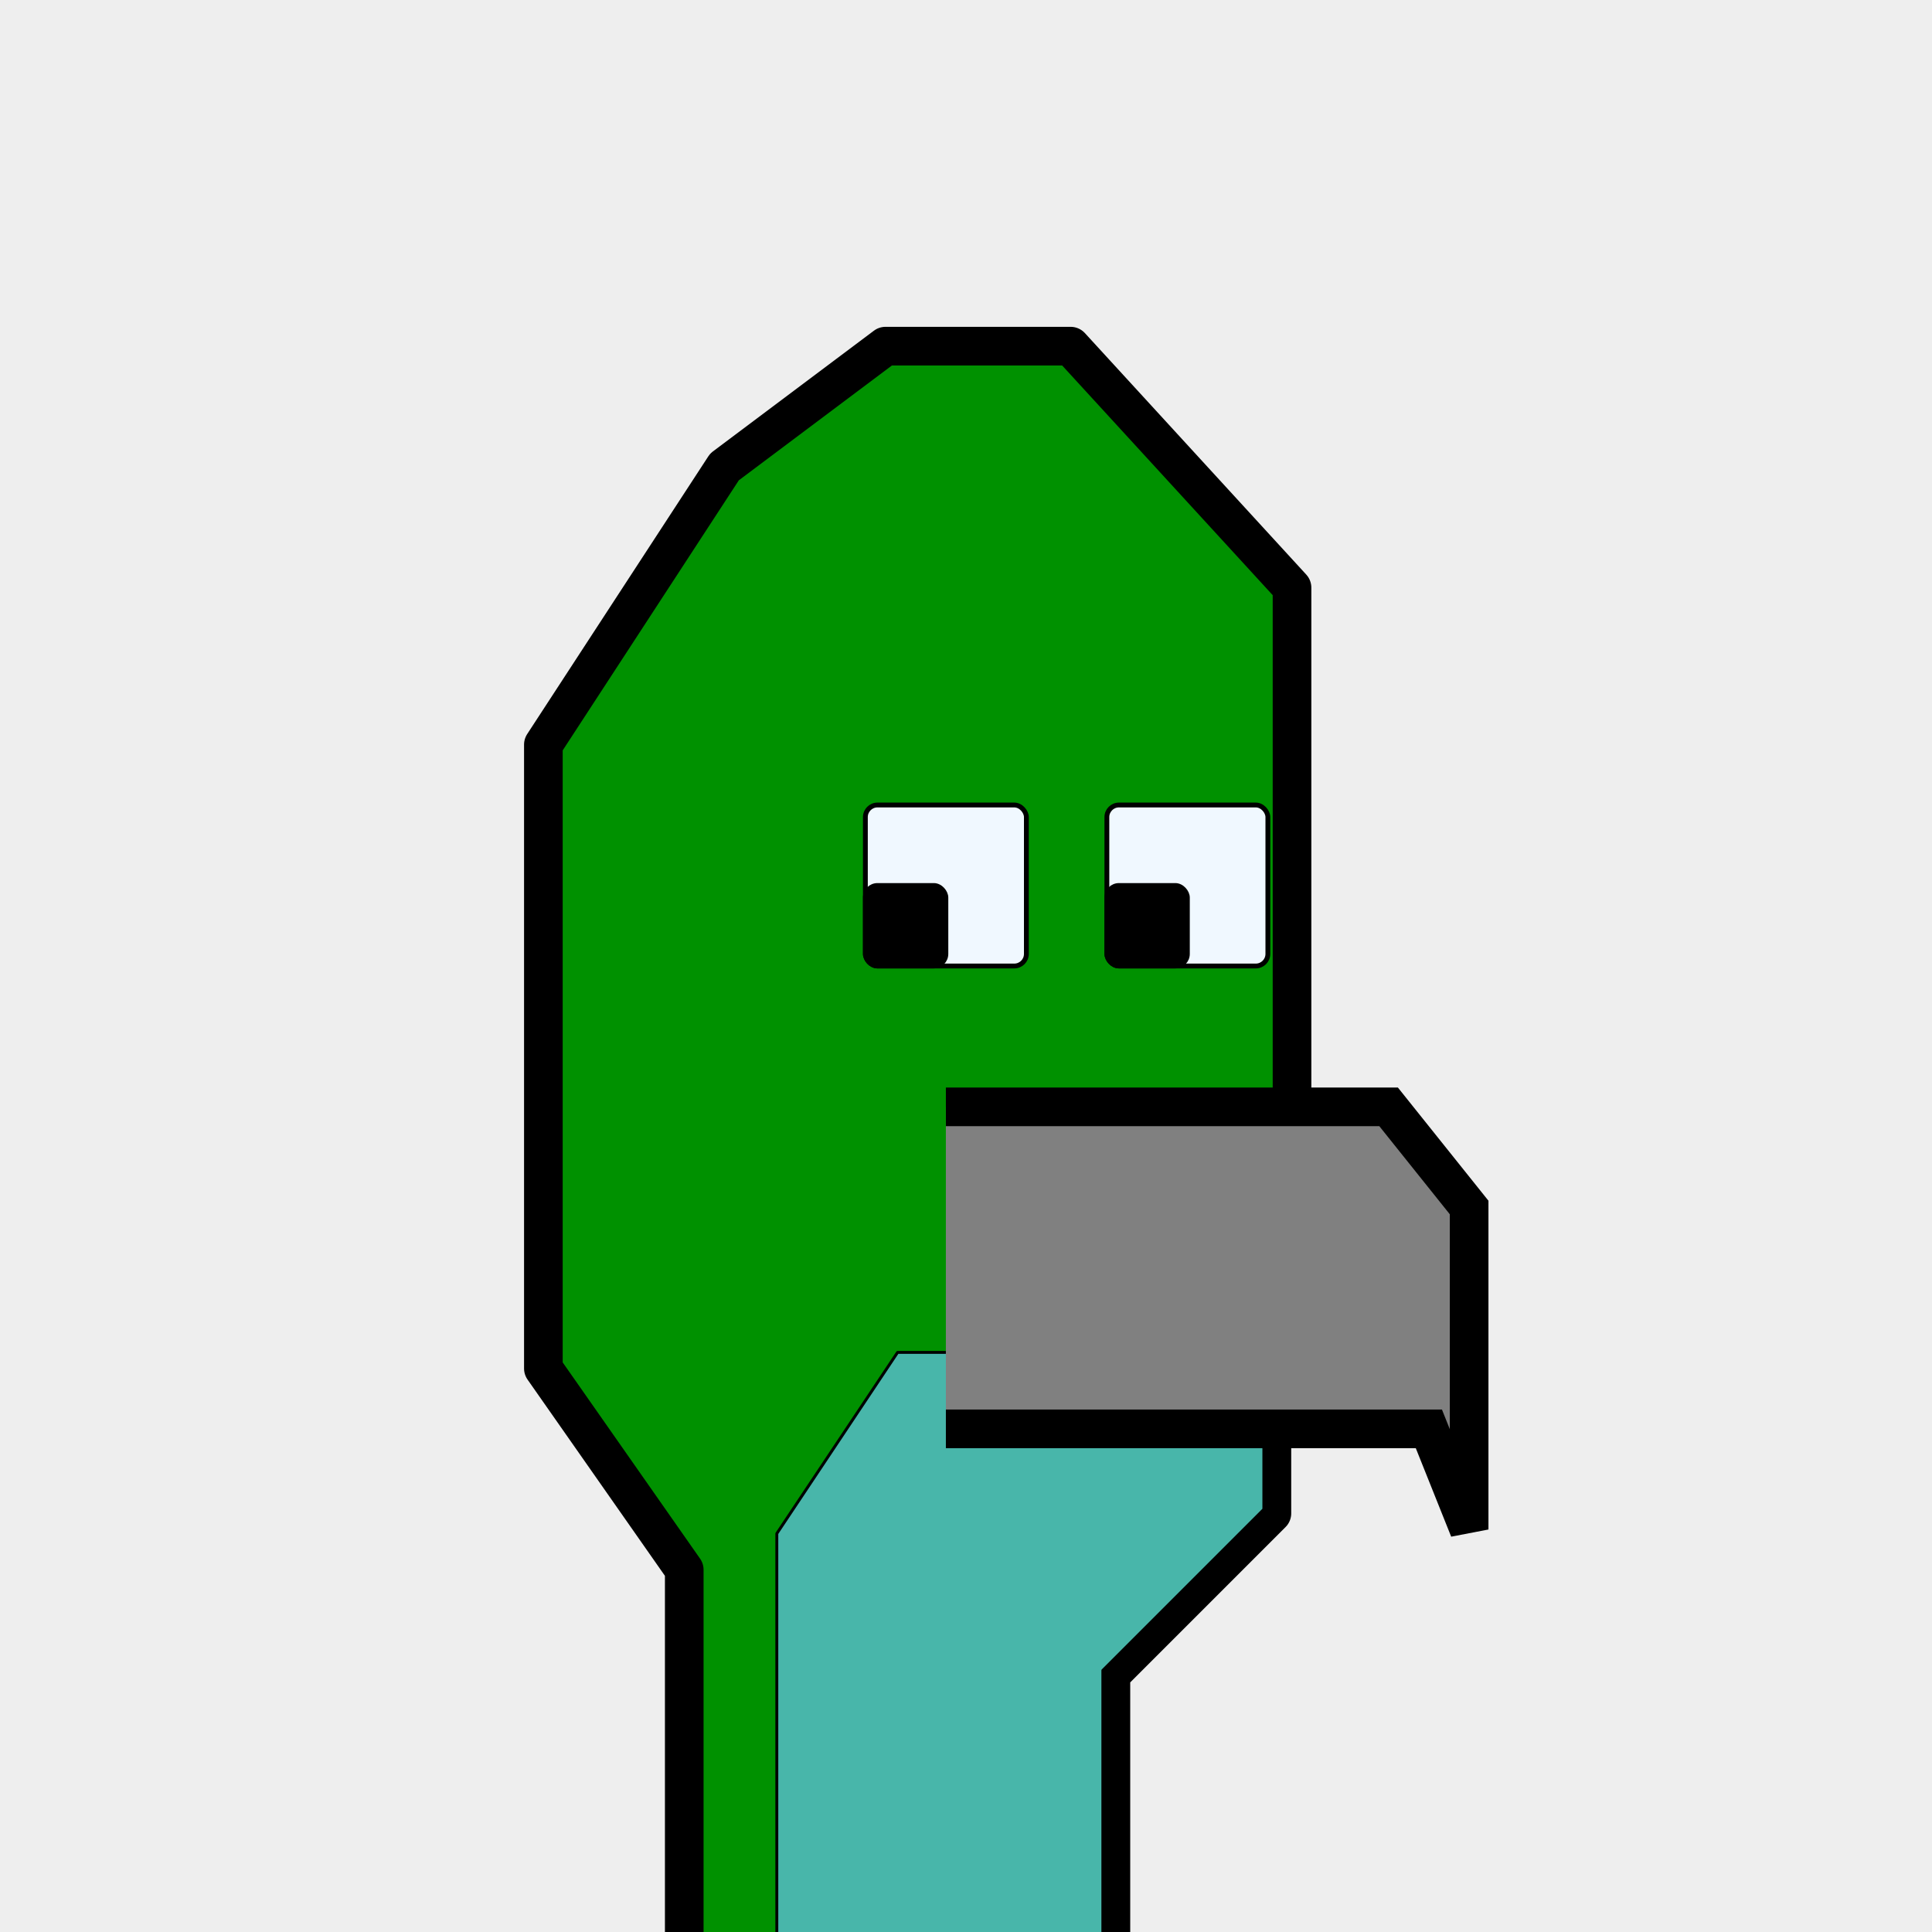
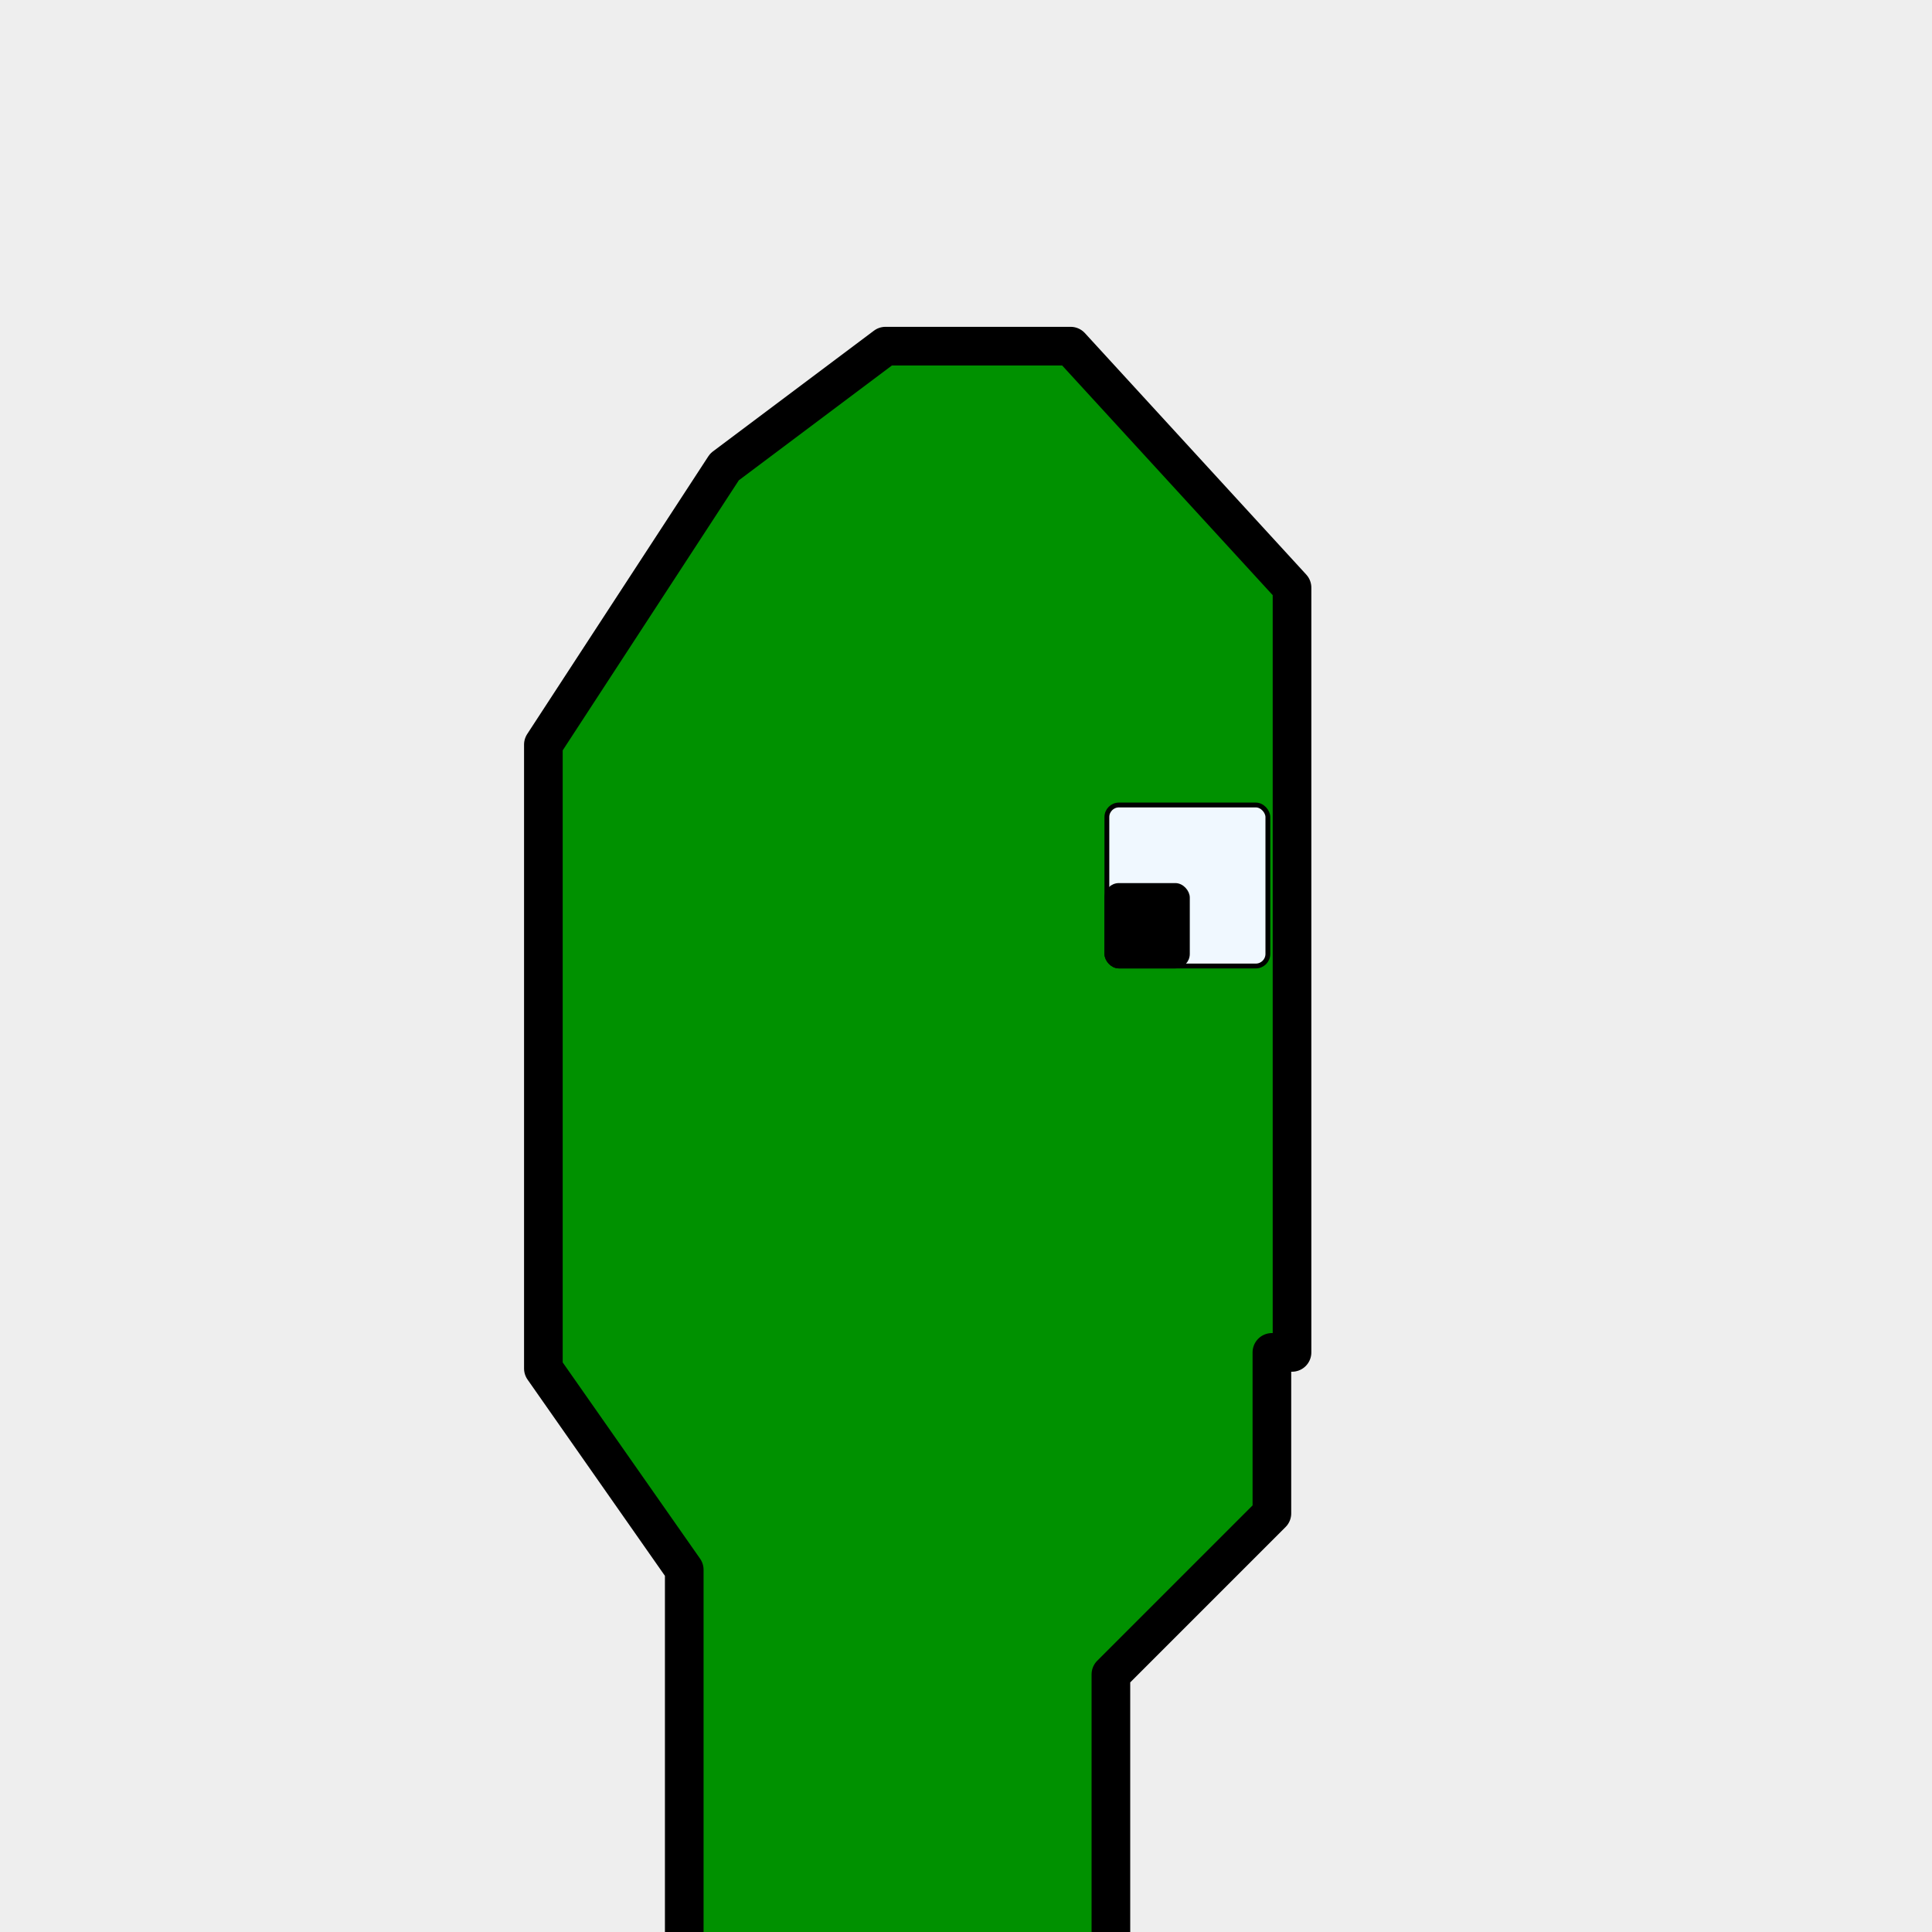
<svg xmlns="http://www.w3.org/2000/svg" x="0px" y="0px" viewBox="0 0 480 480" version="1.1" preserveAspectRatio="xMinYMin meet">
  <rect x="0" y="0" width="480" height="480" fill="rgb(238,238,238)" />
  <style type="text/css">.hd{fill:rgb(0,145,0);stroke:black;}.ey{fill:rgb(0, 0, 0);stroke:black;}.ew{fill:rgb(240,248,255);stroke:black;}.th, .cr {fill:rgb(72,182,170);stroke:black;}.bk{fill:grey;stroke:black;}.ol{fill:rgba(0,0,0,0);}</style>
  <path class="hd" d="M170,480l0,-90l-35,-50l0,-155l45,-69l40,-30l46,0l55,60l0,190l-5,0l0,40l-40,40l0,65" stroke-width="2%" stroke-linejoin="round" />
-   <path class="th" d="M193,480l0,-99l30,-45l91,0l0,39l-40,40l0,66" stroke-width="0.15%" stroke-linejoin="round" />
-   <path class="bk" d="M235,275l110,0l20,25l0,80l-10,-25l-120,0" stroke-width="2%" />
  <rect class="ew" x="275" y="200" width="40" height="40" rx="3" stroke-width="0.25%" />
  <rect class="ey" x="275" y="220" width="20" height="20" rx="3" stroke-width="0.25%" />
-   <rect class="ew" x="215" y="200" width="40" height="40" rx="3" stroke-width="0.25%" />
-   <rect class="ey" x="215" y="220" width="20" height="20" rx="3" stroke-width="0.25%" />
</svg>